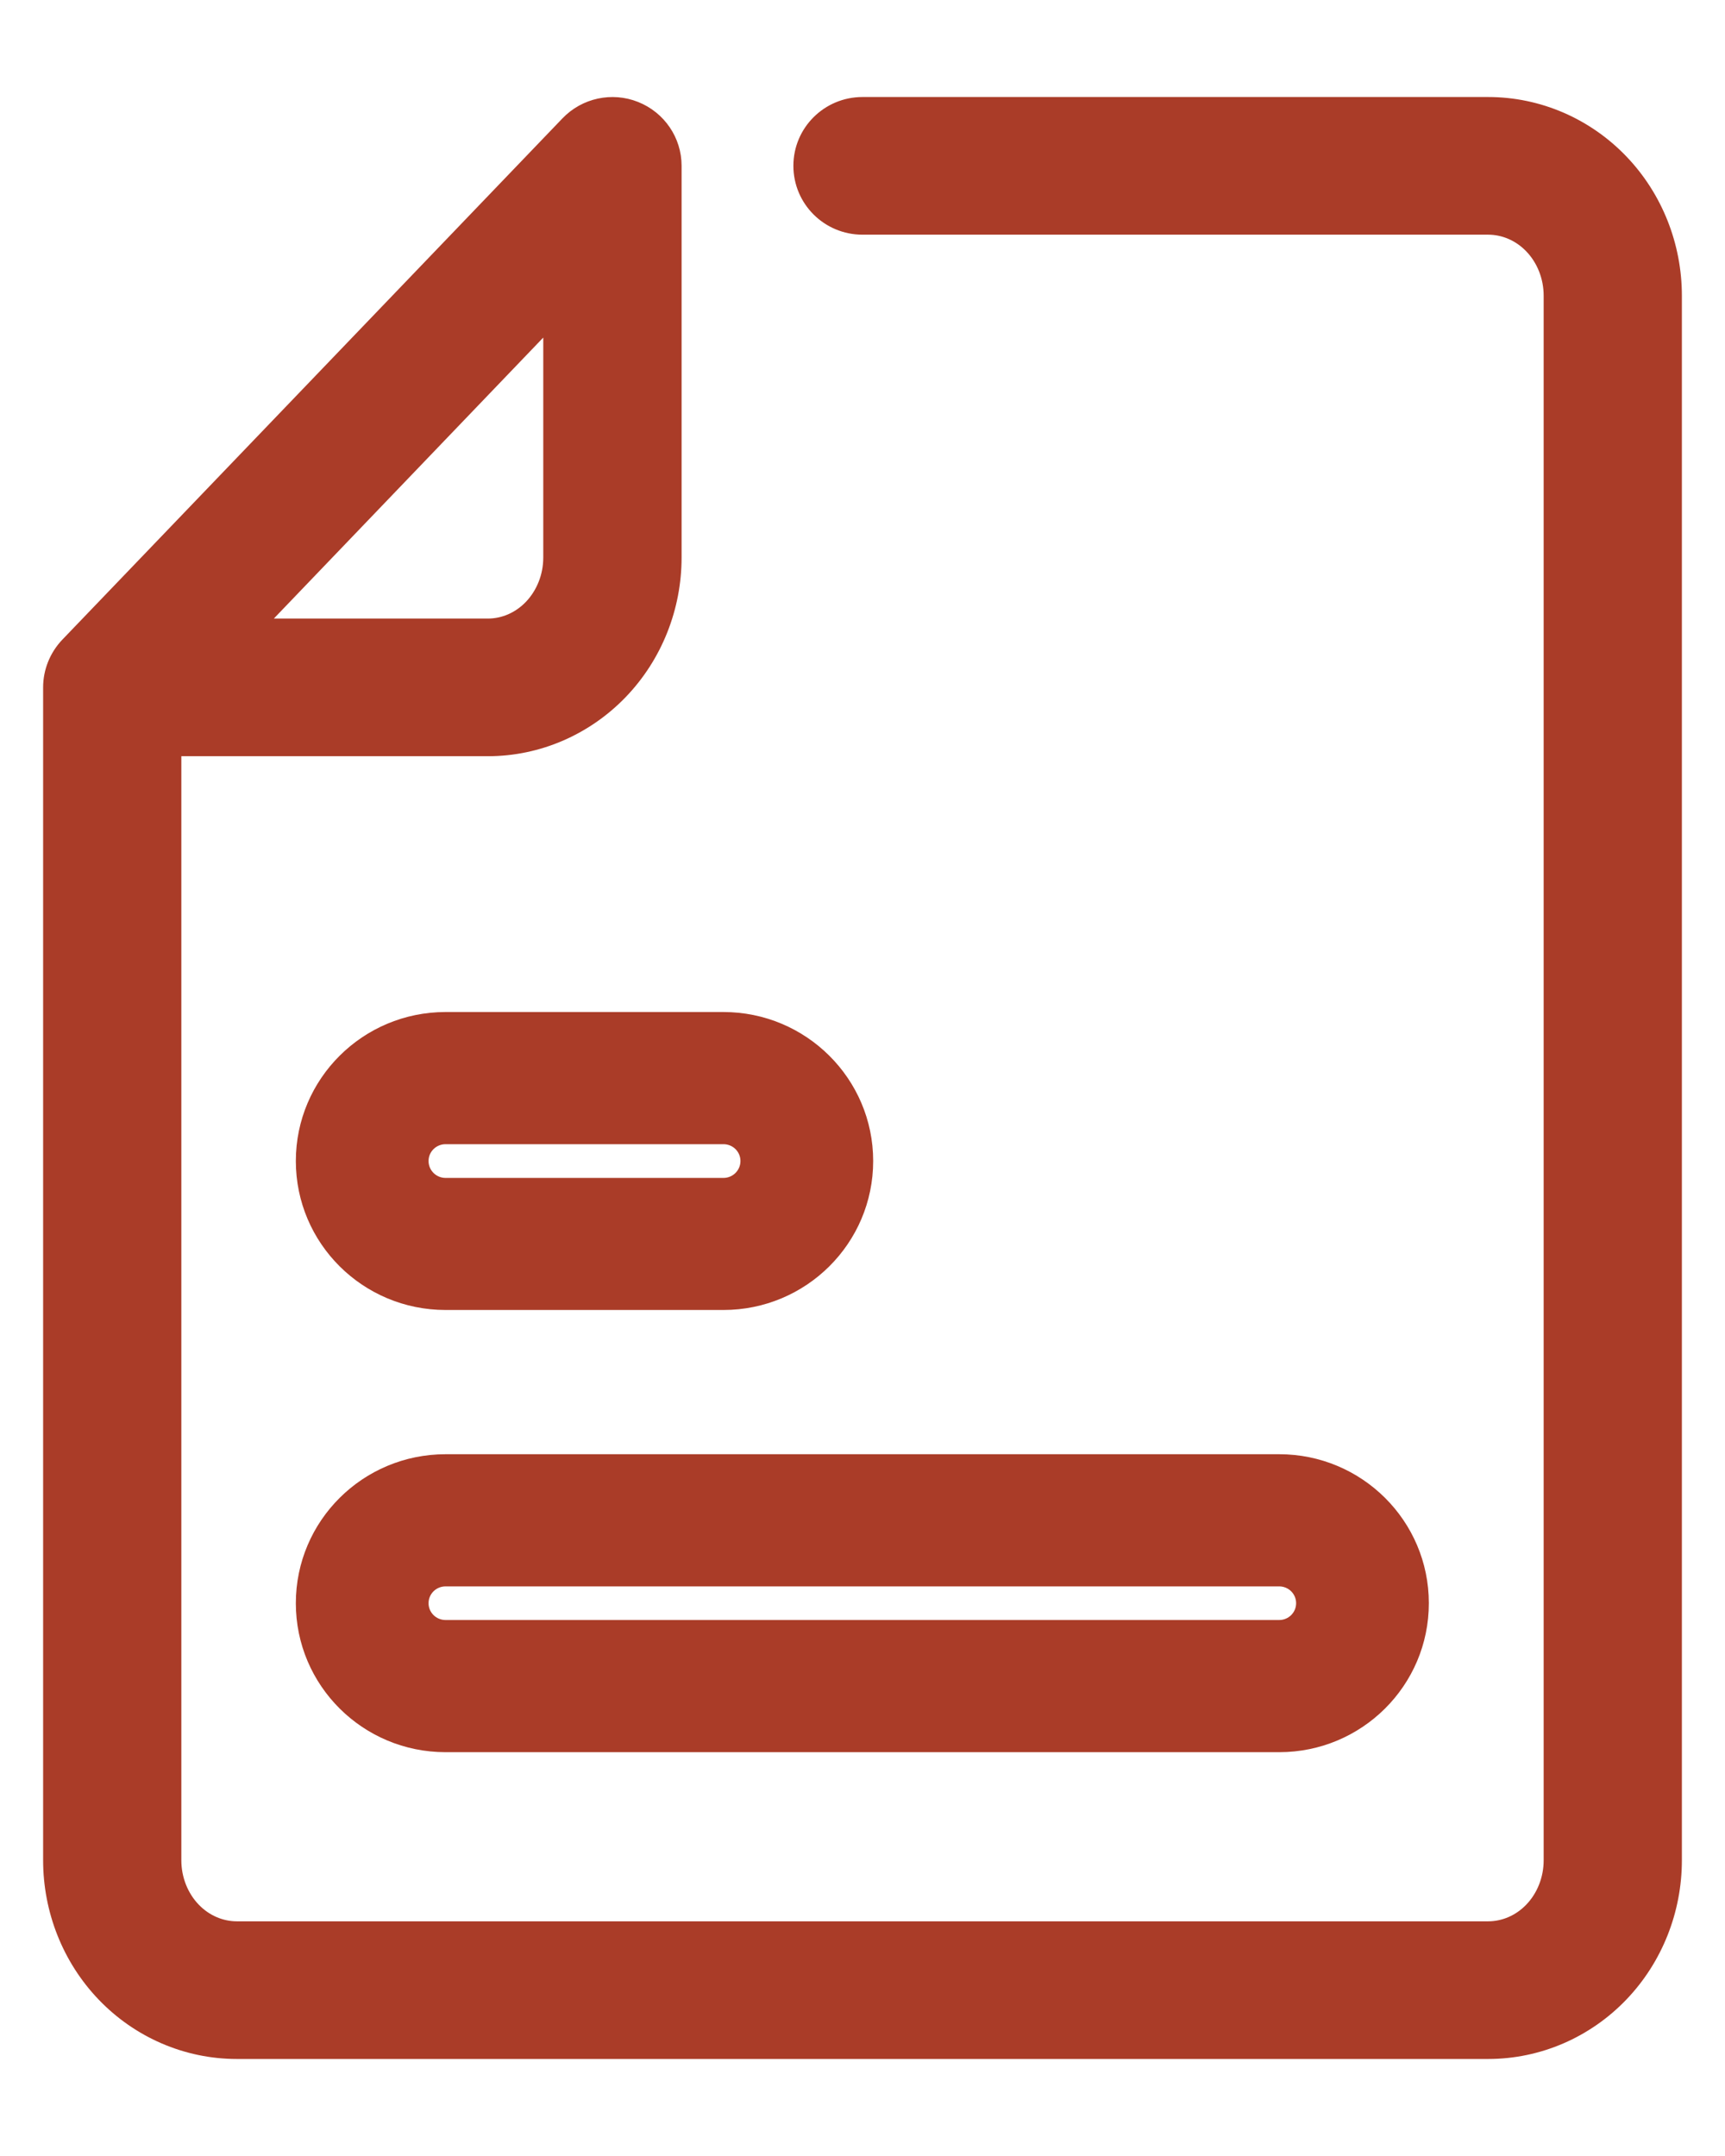
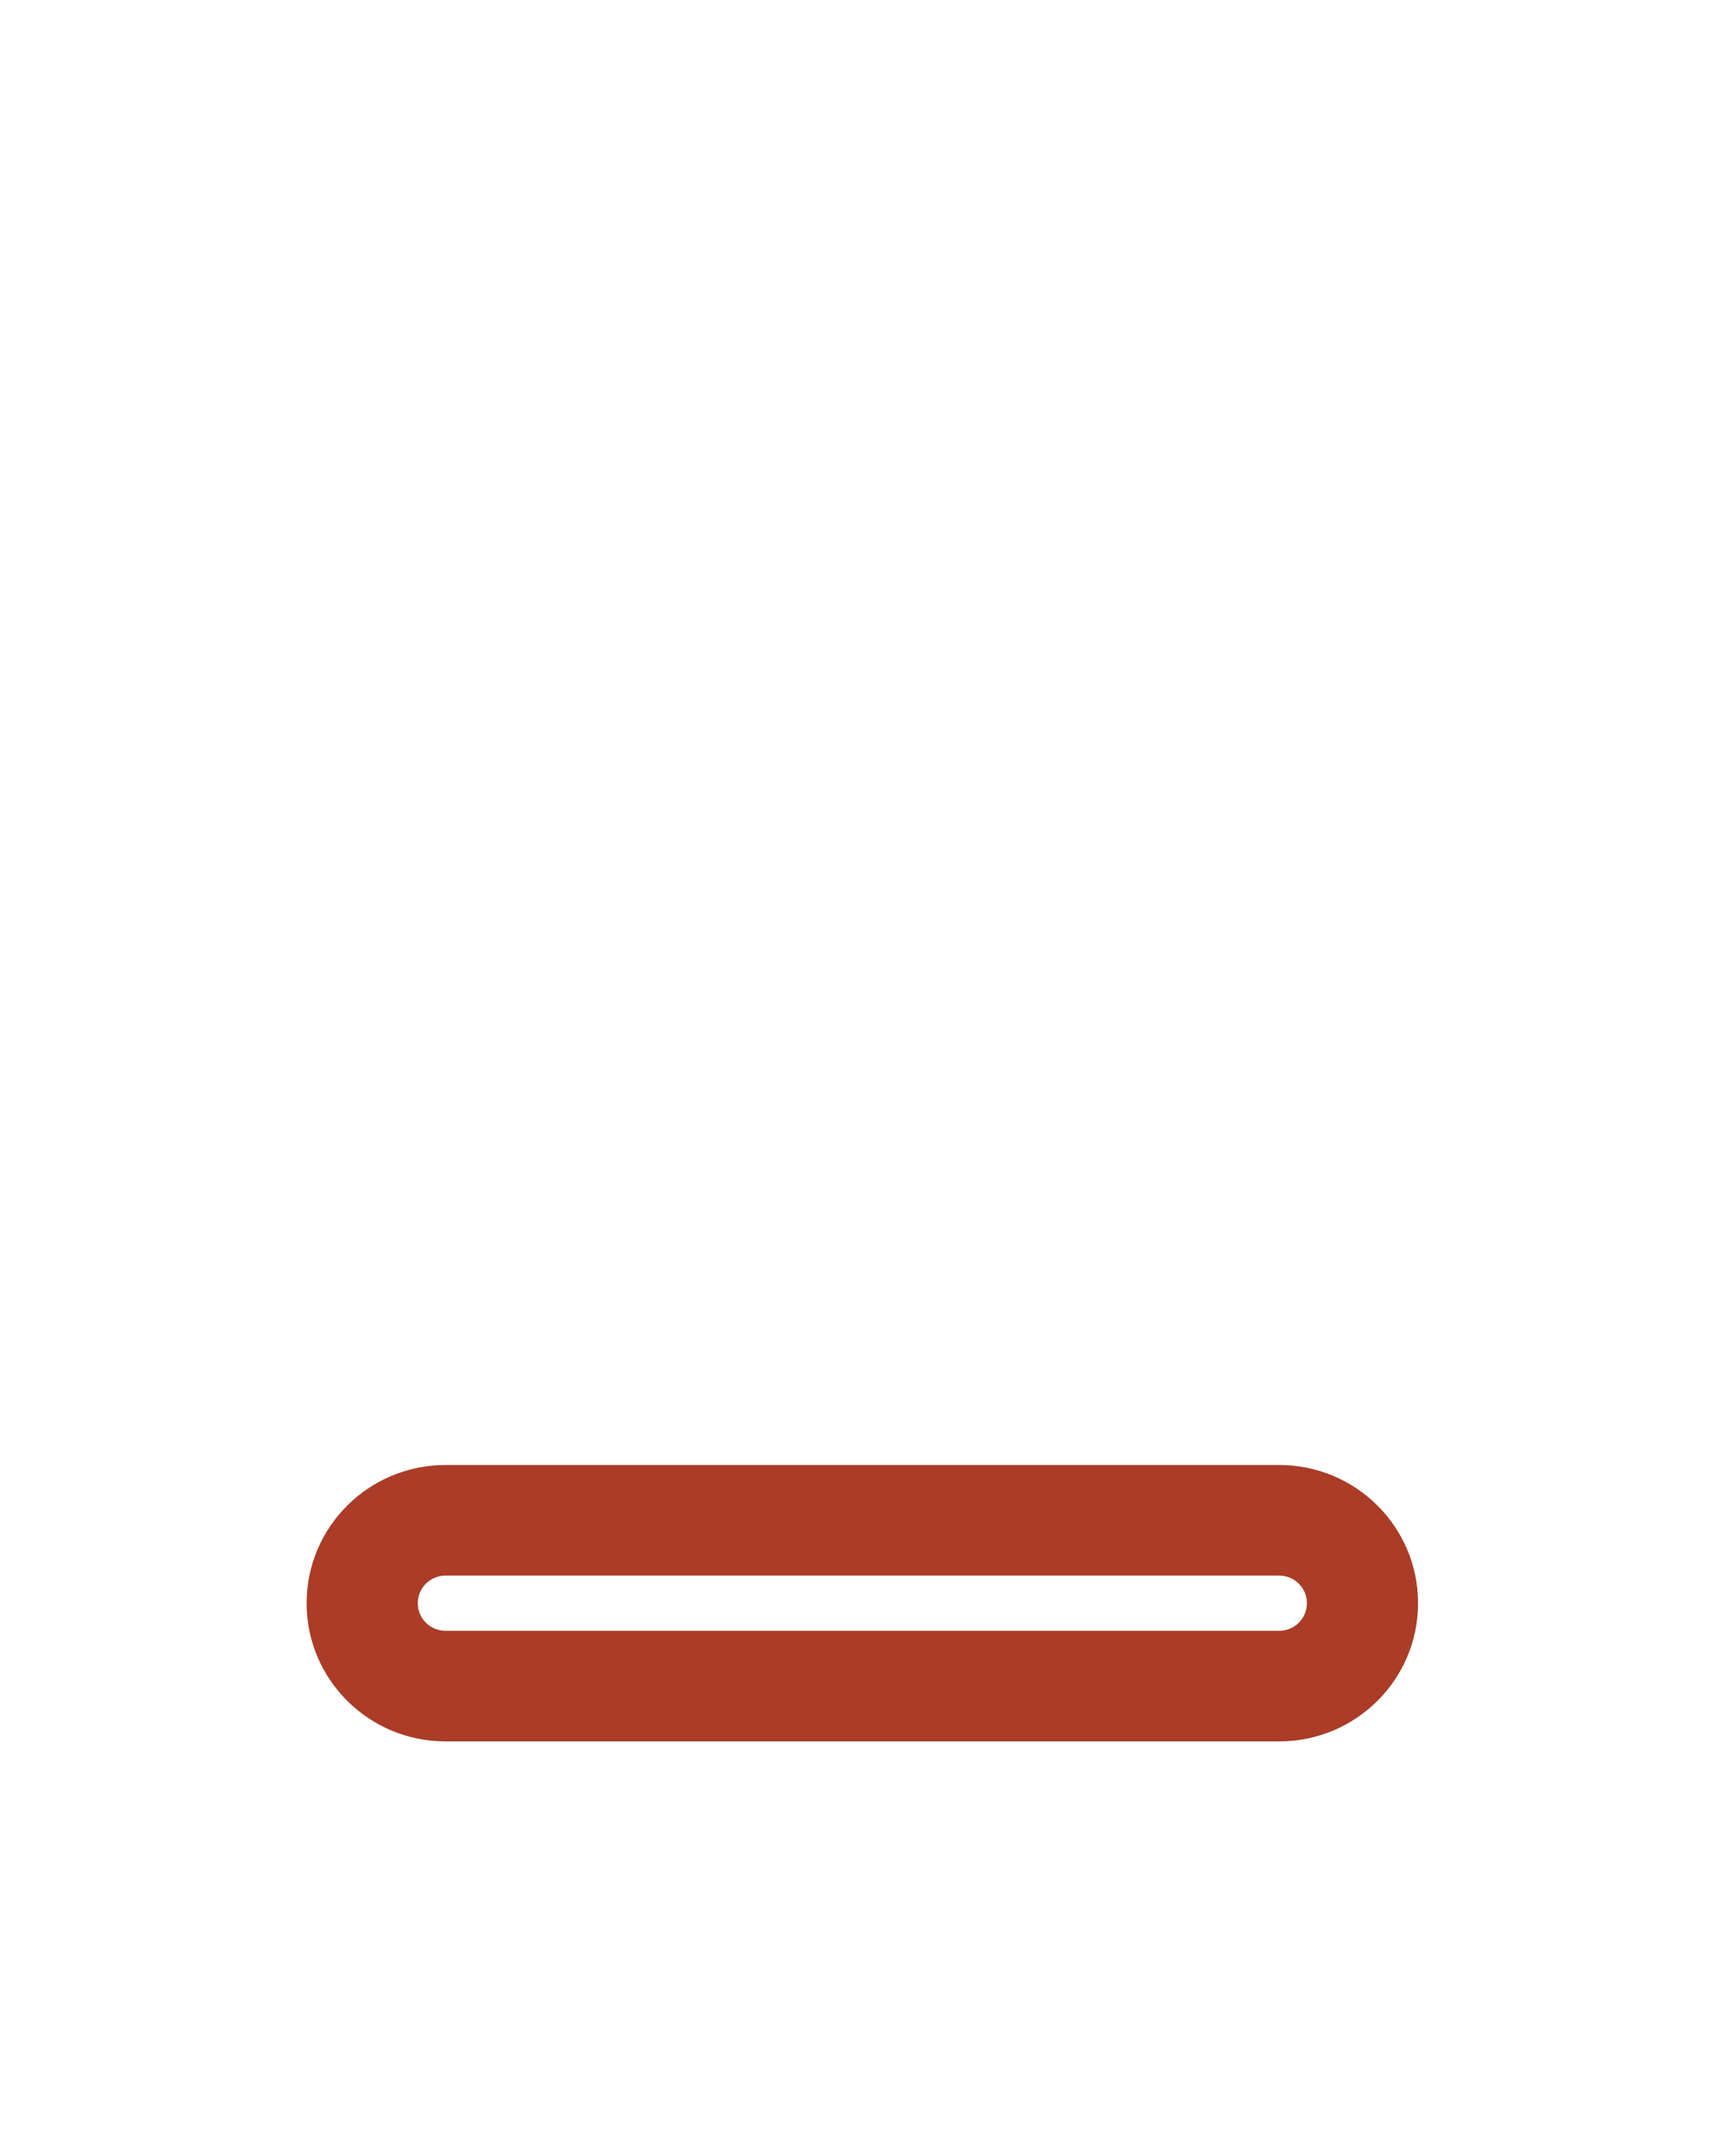
<svg xmlns="http://www.w3.org/2000/svg" width="16" height="20" viewBox="0 0 16 20" fill="none">
  <mask id="path-1-outside-1_7120_8778" maskUnits="userSpaceOnUse" x="-0.5" y="0" width="17" height="20" fill="black">
    <rect fill="white" x="-0.5" width="17" height="20" />
    <path fill-rule="evenodd" clip-rule="evenodd" d="M5.882 1.039C6.087 1.12 6.222 1.318 6.222 1.538V5.172C6.222 5.626 6.049 6.066 5.734 6.395C5.418 6.725 4.984 6.915 4.525 6.915H1.582V17.257C1.582 17.442 1.653 17.614 1.771 17.737C1.889 17.859 2.042 17.923 2.197 17.923H13.803C13.958 17.923 14.111 17.859 14.229 17.737C14.347 17.614 14.418 17.442 14.418 17.257V2.743C14.418 2.559 14.347 2.386 14.229 2.263C14.111 2.141 13.958 2.077 13.803 2.077H8C7.701 2.077 7.459 1.836 7.459 1.538C7.459 1.241 7.701 1 8 1H13.803C14.262 1 14.696 1.19 15.012 1.52C15.327 1.848 15.5 2.289 15.5 2.743V17.257C15.5 17.711 15.327 18.152 15.012 18.48C14.696 18.81 14.262 19 13.803 19H2.197C1.738 19 1.304 18.81 0.988 18.48C0.673 18.152 0.5 17.711 0.5 17.257V6.376C0.5 6.238 0.554 6.105 0.65 6.005L5.289 1.167C5.442 1.008 5.676 0.957 5.882 1.039ZM2.306 5.838L5.139 2.883V5.172C5.139 5.356 5.069 5.529 4.95 5.652C4.833 5.774 4.68 5.838 4.525 5.838H2.306Z" />
-     <path fill-rule="evenodd" clip-rule="evenodd" d="M11.865 15.128C12.007 15.128 12.122 15.014 12.122 14.872C12.122 14.73 12.007 14.616 11.865 14.616H4.133C3.99 14.616 3.875 14.73 3.875 14.872C3.875 15.014 3.99 15.128 4.133 15.128H11.865ZM4.133 13.59H11.865C12.576 13.59 13.153 14.164 13.153 14.872C13.153 15.58 12.576 16.154 11.865 16.154H4.133C3.421 16.154 2.844 15.58 2.844 14.872C2.844 14.164 3.421 13.59 4.133 13.59Z" />
    <path fill-rule="evenodd" clip-rule="evenodd" d="M6.71 11.027C6.852 11.027 6.968 10.912 6.968 10.77C6.968 10.629 6.852 10.514 6.71 10.514H4.133C3.99 10.514 3.875 10.629 3.875 10.77C3.875 10.912 3.99 11.027 4.133 11.027H6.71ZM4.133 9.488H6.71C7.422 9.488 7.999 10.062 7.999 10.77C7.999 11.478 7.422 12.052 6.71 12.052H4.133C3.421 12.052 2.844 11.478 2.844 10.77C2.844 10.062 3.421 9.488 4.133 9.488Z" />
  </mask>
-   <path fill-rule="evenodd" clip-rule="evenodd" d="M5.882 1.039C6.087 1.12 6.222 1.318 6.222 1.538V5.172C6.222 5.626 6.049 6.066 5.734 6.395C5.418 6.725 4.984 6.915 4.525 6.915H1.582V17.257C1.582 17.442 1.653 17.614 1.771 17.737C1.889 17.859 2.042 17.923 2.197 17.923H13.803C13.958 17.923 14.111 17.859 14.229 17.737C14.347 17.614 14.418 17.442 14.418 17.257V2.743C14.418 2.559 14.347 2.386 14.229 2.263C14.111 2.141 13.958 2.077 13.803 2.077H8C7.701 2.077 7.459 1.836 7.459 1.538C7.459 1.241 7.701 1 8 1H13.803C14.262 1 14.696 1.19 15.012 1.52C15.327 1.848 15.5 2.289 15.5 2.743V17.257C15.5 17.711 15.327 18.152 15.012 18.48C14.696 18.81 14.262 19 13.803 19H2.197C1.738 19 1.304 18.81 0.988 18.48C0.673 18.152 0.5 17.711 0.5 17.257V6.376C0.5 6.238 0.554 6.105 0.65 6.005L5.289 1.167C5.442 1.008 5.676 0.957 5.882 1.039ZM2.306 5.838L5.139 2.883V5.172C5.139 5.356 5.069 5.529 4.95 5.652C4.833 5.774 4.68 5.838 4.525 5.838H2.306Z" fill="#AA3C28" />
  <path fill-rule="evenodd" clip-rule="evenodd" d="M11.865 15.128C12.007 15.128 12.122 15.014 12.122 14.872C12.122 14.73 12.007 14.616 11.865 14.616H4.133C3.99 14.616 3.875 14.73 3.875 14.872C3.875 15.014 3.99 15.128 4.133 15.128H11.865ZM4.133 13.59H11.865C12.576 13.59 13.153 14.164 13.153 14.872C13.153 15.58 12.576 16.154 11.865 16.154H4.133C3.421 16.154 2.844 15.58 2.844 14.872C2.844 14.164 3.421 13.59 4.133 13.59Z" fill="#AA3C28" />
-   <path fill-rule="evenodd" clip-rule="evenodd" d="M6.71 11.027C6.852 11.027 6.968 10.912 6.968 10.77C6.968 10.629 6.852 10.514 6.71 10.514H4.133C3.99 10.514 3.875 10.629 3.875 10.77C3.875 10.912 3.99 11.027 4.133 11.027H6.71ZM4.133 9.488H6.71C7.422 9.488 7.999 10.062 7.999 10.77C7.999 11.478 7.422 12.052 6.71 12.052H4.133C3.421 12.052 2.844 11.478 2.844 10.77C2.844 10.062 3.421 9.488 4.133 9.488Z" fill="#AA3C28" />
-   <path d="M4.183 11.54V11.027H4.083V11.54H4.183ZM5.882 1.039L5.919 0.946V0.946L5.882 1.039ZM5.734 6.395L5.661 6.326V6.326L5.734 6.395ZM1.582 6.915V6.815C1.527 6.815 1.482 6.86 1.482 6.915H1.582ZM1.771 17.737L1.843 17.668L1.843 17.668L1.771 17.737ZM14.229 17.737L14.301 17.806L14.229 17.737ZM14.229 2.263L14.301 2.194V2.194L14.229 2.263ZM15.012 1.52L15.084 1.45L15.084 1.45L15.012 1.52ZM15.012 18.48L15.084 18.55H15.084L15.012 18.48ZM0.988 18.48L1.06 18.411H1.06L0.988 18.48ZM0.65 6.005L0.577 5.935H0.577L0.65 6.005ZM5.289 1.167L5.361 1.236V1.236L5.289 1.167ZM2.306 5.838L2.233 5.769C2.206 5.798 2.198 5.84 2.214 5.877C2.229 5.914 2.266 5.938 2.306 5.938V5.838ZM5.139 2.883H5.239C5.239 2.842 5.214 2.805 5.176 2.79C5.139 2.775 5.095 2.784 5.067 2.814L5.139 2.883ZM4.95 5.652L4.878 5.583L4.95 5.652ZM6.322 1.538C6.322 1.277 6.162 1.043 5.919 0.946L5.845 1.132C6.012 1.198 6.122 1.36 6.122 1.538H6.322ZM6.322 5.172V1.538H6.122V5.172H6.322ZM5.806 6.464C6.139 6.117 6.322 5.651 6.322 5.172H6.122C6.122 5.601 5.958 6.016 5.661 6.326L5.806 6.464ZM4.525 7.015C5.011 7.015 5.471 6.813 5.806 6.464L5.661 6.326C5.364 6.636 4.956 6.815 4.525 6.815V7.015ZM1.582 7.015H4.525V6.815H1.582V7.015ZM1.682 17.257V6.915H1.482V17.257H1.682ZM1.843 17.668C1.743 17.564 1.682 17.416 1.682 17.257H1.482C1.482 17.467 1.563 17.664 1.699 17.806L1.843 17.668ZM2.197 17.823C2.07 17.823 1.942 17.771 1.843 17.668L1.699 17.806C1.835 17.948 2.014 18.023 2.197 18.023V17.823ZM13.803 17.823H2.197V18.023H13.803V17.823ZM14.157 17.668C14.058 17.771 13.93 17.823 13.803 17.823V18.023C13.986 18.023 14.165 17.948 14.301 17.806L14.157 17.668ZM14.318 17.257C14.318 17.416 14.257 17.564 14.157 17.668L14.301 17.806C14.437 17.664 14.518 17.467 14.518 17.257H14.318ZM14.318 2.743V17.257H14.518V2.743H14.318ZM14.157 2.332C14.257 2.436 14.318 2.584 14.318 2.743H14.518C14.518 2.533 14.437 2.336 14.301 2.194L14.157 2.332ZM13.803 2.177C13.93 2.177 14.058 2.229 14.157 2.332L14.301 2.194C14.165 2.052 13.986 1.977 13.803 1.977V2.177ZM8 2.177H13.803V1.977H8V2.177ZM7.359 1.538C7.359 1.892 7.646 2.177 8 2.177V1.977C7.756 1.977 7.559 1.78 7.559 1.538H7.359ZM8 0.9C7.646 0.9 7.359 1.185 7.359 1.538H7.559C7.559 1.297 7.756 1.1 8 1.1V0.9ZM13.803 0.9H8V1.1H13.803V0.9ZM15.084 1.45C14.75 1.102 14.29 0.9 13.803 0.9V1.1C14.234 1.1 14.642 1.279 14.94 1.589L15.084 1.45ZM15.6 2.743C15.6 2.264 15.418 1.798 15.084 1.45L14.94 1.589C15.237 1.898 15.4 2.314 15.4 2.743H15.6ZM15.6 17.257V2.743H15.4V17.257H15.6ZM15.084 18.55C15.418 18.202 15.6 17.736 15.6 17.257H15.4C15.4 17.686 15.237 18.102 14.94 18.411L15.084 18.55ZM13.803 19.1C14.29 19.1 14.75 18.898 15.084 18.55L14.94 18.411C14.642 18.721 14.234 18.9 13.803 18.9V19.1ZM2.197 19.1H13.803V18.9H2.197V19.1ZM0.916 18.55C1.25 18.898 1.71 19.1 2.197 19.1V18.9C1.766 18.9 1.358 18.721 1.06 18.411L0.916 18.55ZM0.4 17.257C0.4 17.736 0.582 18.202 0.916 18.55L1.06 18.411C0.763 18.102 0.6 17.686 0.6 17.257H0.4ZM0.4 6.376V17.257H0.6V6.376H0.4ZM0.577 5.935C0.464 6.054 0.4 6.212 0.4 6.376H0.6C0.6 6.264 0.644 6.155 0.722 6.074L0.577 5.935ZM5.217 1.098L0.577 5.935L0.722 6.074L5.361 1.236L5.217 1.098ZM5.919 0.946C5.676 0.849 5.398 0.909 5.217 1.098L5.361 1.236C5.485 1.106 5.677 1.065 5.845 1.132L5.919 0.946ZM2.378 5.907L5.211 2.952L5.067 2.814L2.233 5.769L2.378 5.907ZM5.039 2.883V5.172H5.239V2.883H5.039ZM5.039 5.172C5.039 5.331 4.978 5.478 4.878 5.583L5.023 5.721C5.159 5.579 5.239 5.381 5.239 5.172H5.039ZM4.878 5.583C4.779 5.686 4.652 5.738 4.525 5.738V5.938C4.707 5.938 4.887 5.863 5.023 5.721L4.878 5.583ZM4.525 5.738H2.306V5.938H4.525V5.738ZM12.022 14.872C12.022 14.958 11.952 15.028 11.865 15.028V15.228C12.062 15.228 12.222 15.069 12.222 14.872H12.022ZM11.865 14.716C11.952 14.716 12.022 14.786 12.022 14.872H12.222C12.222 14.675 12.062 14.515 11.865 14.515V14.716ZM3.975 14.872C3.975 14.786 4.045 14.716 4.133 14.716V14.515C3.936 14.515 3.775 14.675 3.775 14.872H3.975ZM4.133 15.028C4.045 15.028 3.975 14.958 3.975 14.872H3.775C3.775 15.069 3.936 15.228 4.133 15.228V15.028ZM11.865 13.49H4.133V13.69H11.865V13.49ZM13.253 14.872C13.253 14.108 12.631 13.49 11.865 13.49V13.69C12.522 13.69 13.053 14.22 13.053 14.872H13.253ZM11.865 16.254C12.631 16.254 13.253 15.636 13.253 14.872H13.053C13.053 15.524 12.522 16.054 11.865 16.054V16.254ZM4.133 16.254H11.865V16.054H4.133V16.254ZM2.744 14.872C2.744 15.636 3.366 16.254 4.133 16.254V16.054C3.476 16.054 2.944 15.524 2.944 14.872H2.744ZM4.133 13.49C3.366 13.49 2.744 14.108 2.744 14.872H2.944C2.944 14.22 3.476 13.69 4.133 13.69V13.49ZM11.865 15.028H4.133V15.228H11.865V15.028ZM4.133 14.716H11.865V14.515H4.133V14.716ZM6.868 10.77C6.868 10.856 6.798 10.927 6.71 10.927V11.127C6.907 11.127 7.068 10.968 7.068 10.77H6.868ZM6.71 10.614C6.798 10.614 6.868 10.684 6.868 10.77H7.068C7.068 10.573 6.907 10.414 6.71 10.414V10.614ZM3.975 10.77C3.975 10.684 4.045 10.614 4.133 10.614V10.414C3.936 10.414 3.775 10.573 3.775 10.77H3.975ZM4.133 10.927C4.045 10.927 3.975 10.856 3.975 10.77H3.775C3.775 10.968 3.936 11.127 4.133 11.127V10.927ZM6.71 9.388H4.133V9.588H6.71V9.388ZM8.099 10.77C8.099 10.007 7.476 9.388 6.71 9.388V9.588C7.367 9.588 7.899 10.118 7.899 10.77H8.099ZM6.71 12.152C7.476 12.152 8.099 11.534 8.099 10.77H7.899C7.899 11.423 7.367 11.952 6.71 11.952V12.152ZM4.133 12.152H6.71V11.952H4.133V12.152ZM2.744 10.77C2.744 11.534 3.366 12.152 4.133 12.152V11.952C3.476 11.952 2.944 11.423 2.944 10.77H2.744ZM4.133 9.388C3.366 9.388 2.744 10.007 2.744 10.77H2.944C2.944 10.118 3.476 9.588 4.133 9.588V9.388ZM6.71 10.927H4.133V11.127H6.71V10.927ZM4.133 10.614H6.71V10.414H4.133V10.614Z" fill="#AA3C28" mask="url(#path-1-outside-1_7120_8778)" />
</svg>